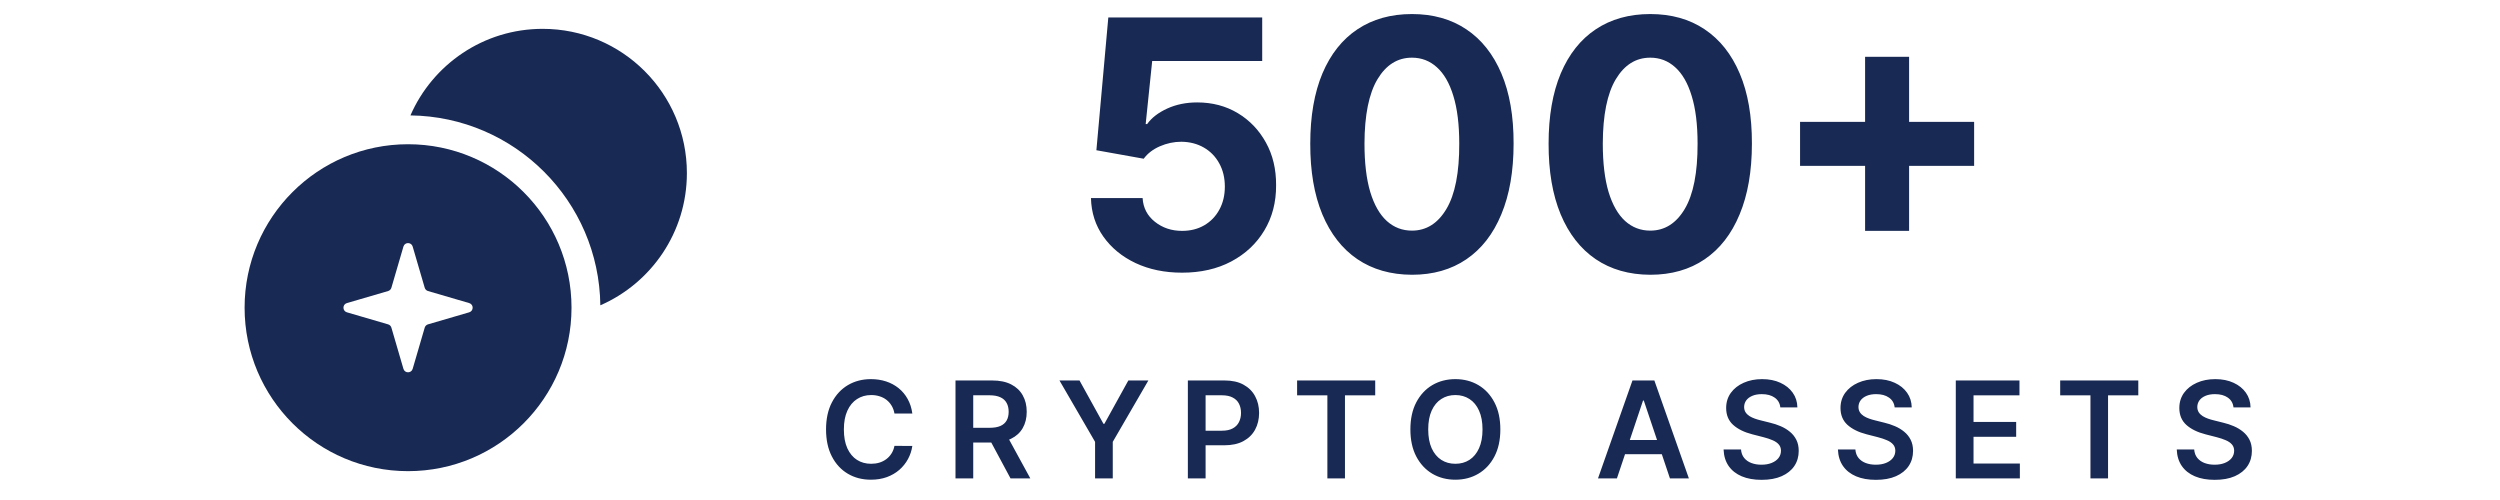
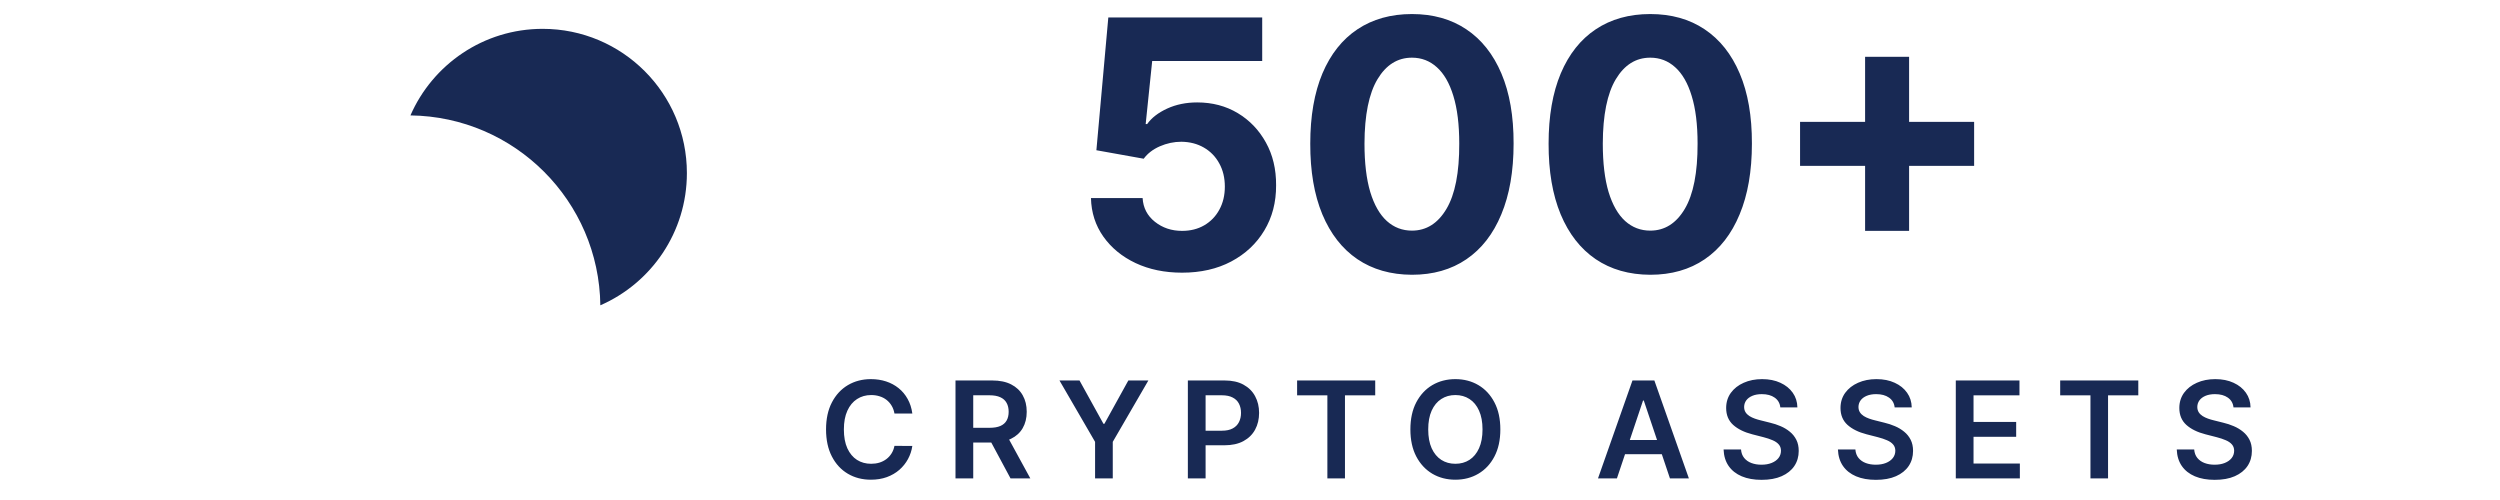
<svg xmlns="http://www.w3.org/2000/svg" width="160" height="32" viewBox="0 0 160 32" fill="none">
  <path fill-rule="evenodd" clip-rule="evenodd" d="M38.422 19.54C41.683 18.116 43.961 14.863 43.961 11.077C43.961 5.979 39.829 1.846 34.731 1.846C30.945 1.846 27.692 4.125 26.268 7.386C32.944 7.467 38.341 12.864 38.422 19.54Z" fill="#182954" />
-   <path fill-rule="evenodd" clip-rule="evenodd" d="M26.115 30.154C31.893 30.154 36.577 25.47 36.577 19.692C36.577 13.915 31.893 9.231 26.115 9.231C20.338 9.231 15.654 13.915 15.654 19.692C15.654 25.47 20.338 30.154 26.115 30.154ZM26.411 15.779C26.324 15.484 25.906 15.484 25.82 15.779L25.049 18.417C25.019 18.517 24.94 18.596 24.84 18.626L22.202 19.397C21.907 19.483 21.907 19.901 22.202 19.988L24.84 20.759C24.94 20.788 25.019 20.867 25.049 20.968L25.82 23.606C25.906 23.901 26.324 23.901 26.411 23.606L27.182 20.968C27.212 20.867 27.29 20.788 27.391 20.759L30.029 19.988C30.324 19.901 30.324 19.483 30.029 19.397L27.391 18.626C27.29 18.596 27.212 18.517 27.182 18.417L26.411 15.779Z" fill="#182954" />
  <path d="M75.652 17.451C74.54 17.451 73.549 17.246 72.678 16.837C71.813 16.428 71.126 15.864 70.617 15.146C70.108 14.427 69.843 13.604 69.822 12.676H73.127C73.163 13.3 73.426 13.806 73.913 14.194C74.401 14.582 74.981 14.776 75.652 14.776C76.187 14.776 76.659 14.658 77.068 14.422C77.482 14.181 77.805 13.848 78.036 13.423C78.272 12.993 78.39 12.5 78.39 11.944C78.39 11.378 78.269 10.879 78.028 10.449C77.792 10.019 77.464 9.684 77.044 9.442C76.625 9.201 76.145 9.078 75.605 9.072C75.133 9.072 74.674 9.17 74.228 9.364C73.787 9.558 73.444 9.822 73.197 10.158L70.169 9.615L70.932 1.119H80.781V3.904H73.74L73.323 7.94H73.418C73.701 7.541 74.128 7.211 74.7 6.948C75.272 6.686 75.912 6.555 76.62 6.555C77.59 6.555 78.455 6.783 79.216 7.239C79.976 7.696 80.577 8.322 81.017 9.12C81.458 9.912 81.676 10.824 81.67 11.857C81.676 12.943 81.424 13.908 80.915 14.753C80.412 15.592 79.706 16.253 78.799 16.735C77.897 17.212 76.848 17.451 75.652 17.451ZM90.364 17.585C89.01 17.579 87.846 17.246 86.871 16.586C85.9 15.925 85.153 14.968 84.628 13.714C84.109 12.461 83.852 10.953 83.857 9.191C83.857 7.434 84.117 5.936 84.636 4.698C85.161 3.461 85.908 2.519 86.878 1.874C87.854 1.224 89.016 0.899 90.364 0.899C91.711 0.899 92.871 1.224 93.841 1.874C94.816 2.524 95.566 3.468 96.091 4.706C96.615 5.939 96.875 7.434 96.87 9.191C96.87 10.958 96.607 12.469 96.083 13.722C95.564 14.976 94.819 15.933 93.849 16.593C92.878 17.254 91.717 17.585 90.364 17.585ZM90.364 14.76C91.287 14.76 92.023 14.296 92.574 13.368C93.125 12.44 93.398 11.047 93.392 9.191C93.392 7.968 93.266 6.951 93.015 6.138C92.768 5.325 92.417 4.714 91.96 4.305C91.51 3.896 90.977 3.691 90.364 3.691C89.446 3.691 88.711 4.15 88.161 5.068C87.61 5.986 87.332 7.36 87.327 9.191C87.327 10.428 87.45 11.461 87.697 12.29C87.948 13.114 88.302 13.732 88.759 14.147C89.215 14.556 89.75 14.76 90.364 14.76ZM105.616 17.585C104.263 17.579 103.098 17.246 102.123 16.586C101.153 15.925 100.405 14.968 99.881 13.714C99.362 12.461 99.105 10.953 99.11 9.191C99.11 7.434 99.369 5.936 99.889 4.698C100.413 3.461 101.161 2.519 102.131 1.874C103.106 1.224 104.268 0.899 105.616 0.899C106.964 0.899 108.123 1.224 109.093 1.874C110.069 2.524 110.819 3.468 111.343 4.706C111.868 5.939 112.127 7.434 112.122 9.191C112.122 10.958 111.86 12.469 111.335 13.722C110.816 14.976 110.071 15.933 109.101 16.593C108.131 17.254 106.969 17.585 105.616 17.585ZM105.616 14.76C106.539 14.76 107.276 14.296 107.827 13.368C108.377 12.44 108.65 11.047 108.645 9.191C108.645 7.968 108.519 6.951 108.267 6.138C108.021 5.325 107.669 4.714 107.213 4.305C106.762 3.896 106.23 3.691 105.616 3.691C104.698 3.691 103.964 4.15 103.413 5.068C102.862 5.986 102.584 7.36 102.579 9.191C102.579 10.428 102.702 11.461 102.949 12.29C103.201 13.114 103.555 13.732 104.011 14.147C104.467 14.556 105.002 14.76 105.616 14.76ZM119.366 14.776V3.636H122.182V14.776H119.366ZM115.204 10.614V7.798H126.344V10.614H115.204Z" fill="#182954" />
  <path d="M58.389 26.464H57.245C57.212 26.276 57.152 26.11 57.064 25.965C56.977 25.818 56.867 25.694 56.737 25.592C56.606 25.49 56.458 25.413 56.29 25.362C56.125 25.309 55.947 25.283 55.755 25.283C55.414 25.283 55.112 25.369 54.849 25.54C54.586 25.709 54.38 25.958 54.231 26.286C54.082 26.613 54.008 27.012 54.008 27.483C54.008 27.962 54.082 28.366 54.231 28.694C54.382 29.02 54.588 29.267 54.849 29.434C55.112 29.6 55.413 29.682 55.752 29.682C55.939 29.682 56.115 29.658 56.278 29.609C56.443 29.558 56.591 29.483 56.722 29.386C56.854 29.288 56.965 29.167 57.055 29.025C57.147 28.882 57.21 28.719 57.245 28.535L58.389 28.541C58.346 28.839 58.253 29.118 58.111 29.38C57.97 29.64 57.785 29.871 57.557 30.071C57.328 30.269 57.061 30.424 56.755 30.536C56.449 30.646 56.11 30.701 55.736 30.701C55.186 30.701 54.694 30.574 54.262 30.319C53.83 30.064 53.489 29.696 53.24 29.214C52.991 28.733 52.867 28.156 52.867 27.483C52.867 26.808 52.992 26.23 53.243 25.751C53.494 25.27 53.836 24.901 54.268 24.646C54.7 24.392 55.19 24.264 55.736 24.264C56.085 24.264 56.41 24.313 56.709 24.411C57.009 24.509 57.276 24.653 57.511 24.842C57.745 25.03 57.938 25.26 58.089 25.534C58.242 25.805 58.342 26.115 58.389 26.464ZM61.152 30.616V24.35H63.501C63.983 24.35 64.386 24.433 64.713 24.601C65.041 24.768 65.289 25.002 65.456 25.304C65.626 25.604 65.71 25.954 65.71 26.354C65.71 26.756 65.624 27.104 65.453 27.4C65.284 27.694 65.034 27.921 64.704 28.082C64.373 28.241 63.967 28.321 63.486 28.321H61.812V27.379H63.333C63.614 27.379 63.845 27.34 64.024 27.262C64.204 27.183 64.336 27.067 64.422 26.917C64.51 26.764 64.554 26.576 64.554 26.354C64.554 26.131 64.51 25.942 64.422 25.785C64.334 25.625 64.201 25.505 64.021 25.424C63.842 25.34 63.61 25.298 63.327 25.298H62.287V30.616H61.152ZM64.388 27.776L65.94 30.616H64.673L63.149 27.776H64.388ZM67.806 24.35H69.088L70.62 27.122H70.682L72.214 24.35H73.496L71.217 28.278V30.616H70.085V28.278L67.806 24.35ZM76.023 30.616V24.35H78.373C78.854 24.35 79.258 24.439 79.584 24.619C79.913 24.799 80.161 25.045 80.328 25.359C80.497 25.671 80.582 26.026 80.582 26.424C80.582 26.826 80.497 27.183 80.328 27.495C80.159 27.807 79.909 28.053 79.578 28.232C79.248 28.41 78.841 28.498 78.358 28.498H76.8V27.565H78.205C78.486 27.565 78.716 27.516 78.896 27.418C79.076 27.32 79.208 27.186 79.294 27.015C79.381 26.843 79.425 26.646 79.425 26.424C79.425 26.202 79.381 26.006 79.294 25.837C79.208 25.667 79.075 25.536 78.893 25.442C78.713 25.346 78.482 25.298 78.198 25.298H77.158V30.616H76.023ZM83.015 25.301V24.35H88.014V25.301H86.078V30.616H84.952V25.301H83.015ZM96.022 27.483C96.022 28.158 95.896 28.736 95.643 29.217C95.392 29.697 95.049 30.064 94.615 30.319C94.183 30.574 93.692 30.701 93.144 30.701C92.595 30.701 92.103 30.574 91.669 30.319C91.237 30.062 90.894 29.694 90.641 29.214C90.39 28.733 90.265 28.156 90.265 27.483C90.265 26.808 90.39 26.23 90.641 25.751C90.894 25.27 91.237 24.901 91.669 24.646C92.103 24.392 92.595 24.264 93.144 24.264C93.692 24.264 94.183 24.392 94.615 24.646C95.049 24.901 95.392 25.27 95.643 25.751C95.896 26.23 96.022 26.808 96.022 27.483ZM94.881 27.483C94.881 27.007 94.807 26.607 94.658 26.28C94.511 25.952 94.307 25.704 94.046 25.537C93.785 25.367 93.484 25.283 93.144 25.283C92.803 25.283 92.502 25.367 92.241 25.537C91.98 25.704 91.775 25.952 91.626 26.28C91.479 26.607 91.406 27.007 91.406 27.483C91.406 27.958 91.479 28.36 91.626 28.688C91.775 29.014 91.98 29.262 92.241 29.431C92.502 29.599 92.803 29.682 93.144 29.682C93.484 29.682 93.785 29.599 94.046 29.431C94.307 29.262 94.511 29.014 94.658 28.688C94.807 28.36 94.881 27.958 94.881 27.483ZM103.483 30.616H102.272L104.478 24.35H105.879L108.088 30.616H106.876L105.203 25.635H105.154L103.483 30.616ZM103.523 28.159H106.827V29.07H103.523V28.159ZM113.94 26.072C113.912 25.805 113.791 25.597 113.579 25.448C113.369 25.299 113.096 25.225 112.759 25.225C112.523 25.225 112.32 25.26 112.151 25.332C111.981 25.403 111.852 25.5 111.762 25.622C111.672 25.745 111.626 25.885 111.624 26.042C111.624 26.172 111.654 26.285 111.713 26.381C111.774 26.477 111.857 26.559 111.961 26.626C112.065 26.691 112.18 26.746 112.307 26.791C112.433 26.836 112.561 26.874 112.689 26.904L113.276 27.051C113.513 27.106 113.74 27.181 113.959 27.275C114.179 27.368 114.376 27.487 114.549 27.63C114.725 27.772 114.863 27.945 114.965 28.146C115.067 28.348 115.118 28.585 115.118 28.856C115.118 29.223 115.024 29.547 114.837 29.826C114.649 30.104 114.378 30.321 114.023 30.478C113.67 30.633 113.243 30.71 112.741 30.71C112.254 30.71 111.83 30.635 111.471 30.484C111.114 30.333 110.835 30.113 110.633 29.823C110.433 29.534 110.325 29.181 110.309 28.765H111.425C111.442 28.983 111.509 29.164 111.627 29.309C111.746 29.454 111.9 29.562 112.089 29.633C112.281 29.705 112.495 29.741 112.732 29.741C112.979 29.741 113.195 29.704 113.38 29.63C113.568 29.555 113.715 29.451 113.821 29.318C113.927 29.184 113.981 29.027 113.983 28.847C113.981 28.684 113.933 28.549 113.839 28.443C113.746 28.335 113.614 28.245 113.445 28.174C113.277 28.101 113.082 28.035 112.857 27.978L112.144 27.795C111.628 27.662 111.221 27.461 110.921 27.192C110.623 26.921 110.474 26.561 110.474 26.112C110.474 25.743 110.574 25.419 110.774 25.142C110.976 24.865 111.25 24.65 111.597 24.497C111.944 24.342 112.336 24.264 112.775 24.264C113.219 24.264 113.609 24.342 113.943 24.497C114.28 24.65 114.544 24.863 114.736 25.136C114.928 25.407 115.026 25.719 115.033 26.072H113.94ZM121.258 26.072C121.23 25.805 121.109 25.597 120.897 25.448C120.687 25.299 120.414 25.225 120.077 25.225C119.841 25.225 119.638 25.26 119.469 25.332C119.299 25.403 119.17 25.5 119.08 25.622C118.99 25.745 118.944 25.885 118.942 26.042C118.942 26.172 118.972 26.285 119.031 26.381C119.092 26.477 119.175 26.559 119.279 26.626C119.383 26.691 119.498 26.746 119.625 26.791C119.751 26.836 119.879 26.874 120.007 26.904L120.594 27.051C120.831 27.106 121.058 27.181 121.277 27.275C121.497 27.368 121.694 27.487 121.867 27.63C122.043 27.772 122.181 27.945 122.283 28.146C122.385 28.348 122.436 28.585 122.436 28.856C122.436 29.223 122.342 29.547 122.155 29.826C121.967 30.104 121.696 30.321 121.341 30.478C120.988 30.633 120.561 30.71 120.059 30.71C119.572 30.71 119.148 30.635 118.789 30.484C118.432 30.333 118.153 30.113 117.951 29.823C117.751 29.534 117.643 29.181 117.627 28.765H118.744C118.76 28.983 118.827 29.164 118.945 29.309C119.064 29.454 119.218 29.562 119.407 29.633C119.599 29.705 119.813 29.741 120.05 29.741C120.297 29.741 120.513 29.704 120.699 29.63C120.886 29.555 121.033 29.451 121.139 29.318C121.245 29.184 121.299 29.027 121.301 28.847C121.299 28.684 121.251 28.549 121.157 28.443C121.064 28.335 120.932 28.245 120.763 28.174C120.595 28.101 120.4 28.035 120.175 27.978L119.462 27.795C118.946 27.662 118.539 27.461 118.239 27.192C117.941 26.921 117.792 26.561 117.792 26.112C117.792 25.743 117.892 25.419 118.092 25.142C118.294 24.865 118.568 24.65 118.915 24.497C119.262 24.342 119.654 24.264 120.093 24.264C120.537 24.264 120.927 24.342 121.261 24.497C121.598 24.65 121.862 24.863 122.054 25.136C122.246 25.407 122.344 25.719 122.351 26.072H121.258ZM125.171 30.616V24.35H129.246V25.301H126.306V27.002H129.035V27.954H126.306V29.664H129.271V30.616H125.171ZM131.852 25.301V24.35H136.851V25.301H134.915V30.616H133.789V25.301H131.852ZM142.943 26.072C142.915 25.805 142.794 25.597 142.582 25.448C142.372 25.299 142.099 25.225 141.762 25.225C141.526 25.225 141.323 25.26 141.153 25.332C140.984 25.403 140.855 25.5 140.765 25.622C140.675 25.745 140.629 25.885 140.627 26.042C140.627 26.172 140.657 26.285 140.716 26.381C140.777 26.477 140.86 26.559 140.964 26.626C141.068 26.691 141.183 26.746 141.309 26.791C141.436 26.836 141.563 26.874 141.692 26.904L142.279 27.051C142.516 27.106 142.743 27.181 142.962 27.275C143.182 27.368 143.379 27.487 143.552 27.63C143.727 27.772 143.866 27.945 143.968 28.146C144.07 28.348 144.121 28.585 144.121 28.856C144.121 29.223 144.027 29.547 143.84 29.826C143.652 30.104 143.381 30.321 143.026 30.478C142.673 30.633 142.246 30.71 141.744 30.71C141.256 30.71 140.833 30.635 140.474 30.484C140.117 30.333 139.838 30.113 139.636 29.823C139.436 29.534 139.328 29.181 139.312 28.765H140.428C140.445 28.983 140.512 29.164 140.63 29.309C140.749 29.454 140.903 29.562 141.092 29.633C141.284 29.705 141.498 29.741 141.735 29.741C141.982 29.741 142.198 29.704 142.383 29.63C142.571 29.555 142.718 29.451 142.824 29.318C142.93 29.184 142.984 29.027 142.986 28.847C142.984 28.684 142.936 28.549 142.842 28.443C142.748 28.335 142.617 28.245 142.448 28.174C142.28 28.101 142.085 28.035 141.86 27.978L141.147 27.795C140.631 27.662 140.223 27.461 139.924 27.192C139.626 26.921 139.477 26.561 139.477 26.112C139.477 25.743 139.577 25.419 139.777 25.142C139.979 24.865 140.253 24.65 140.6 24.497C140.946 24.342 141.339 24.264 141.778 24.264C142.222 24.264 142.612 24.342 142.946 24.497C143.283 24.65 143.547 24.863 143.739 25.136C143.93 25.407 144.029 25.719 144.035 26.072H142.943Z" fill="#182954" />
</svg>